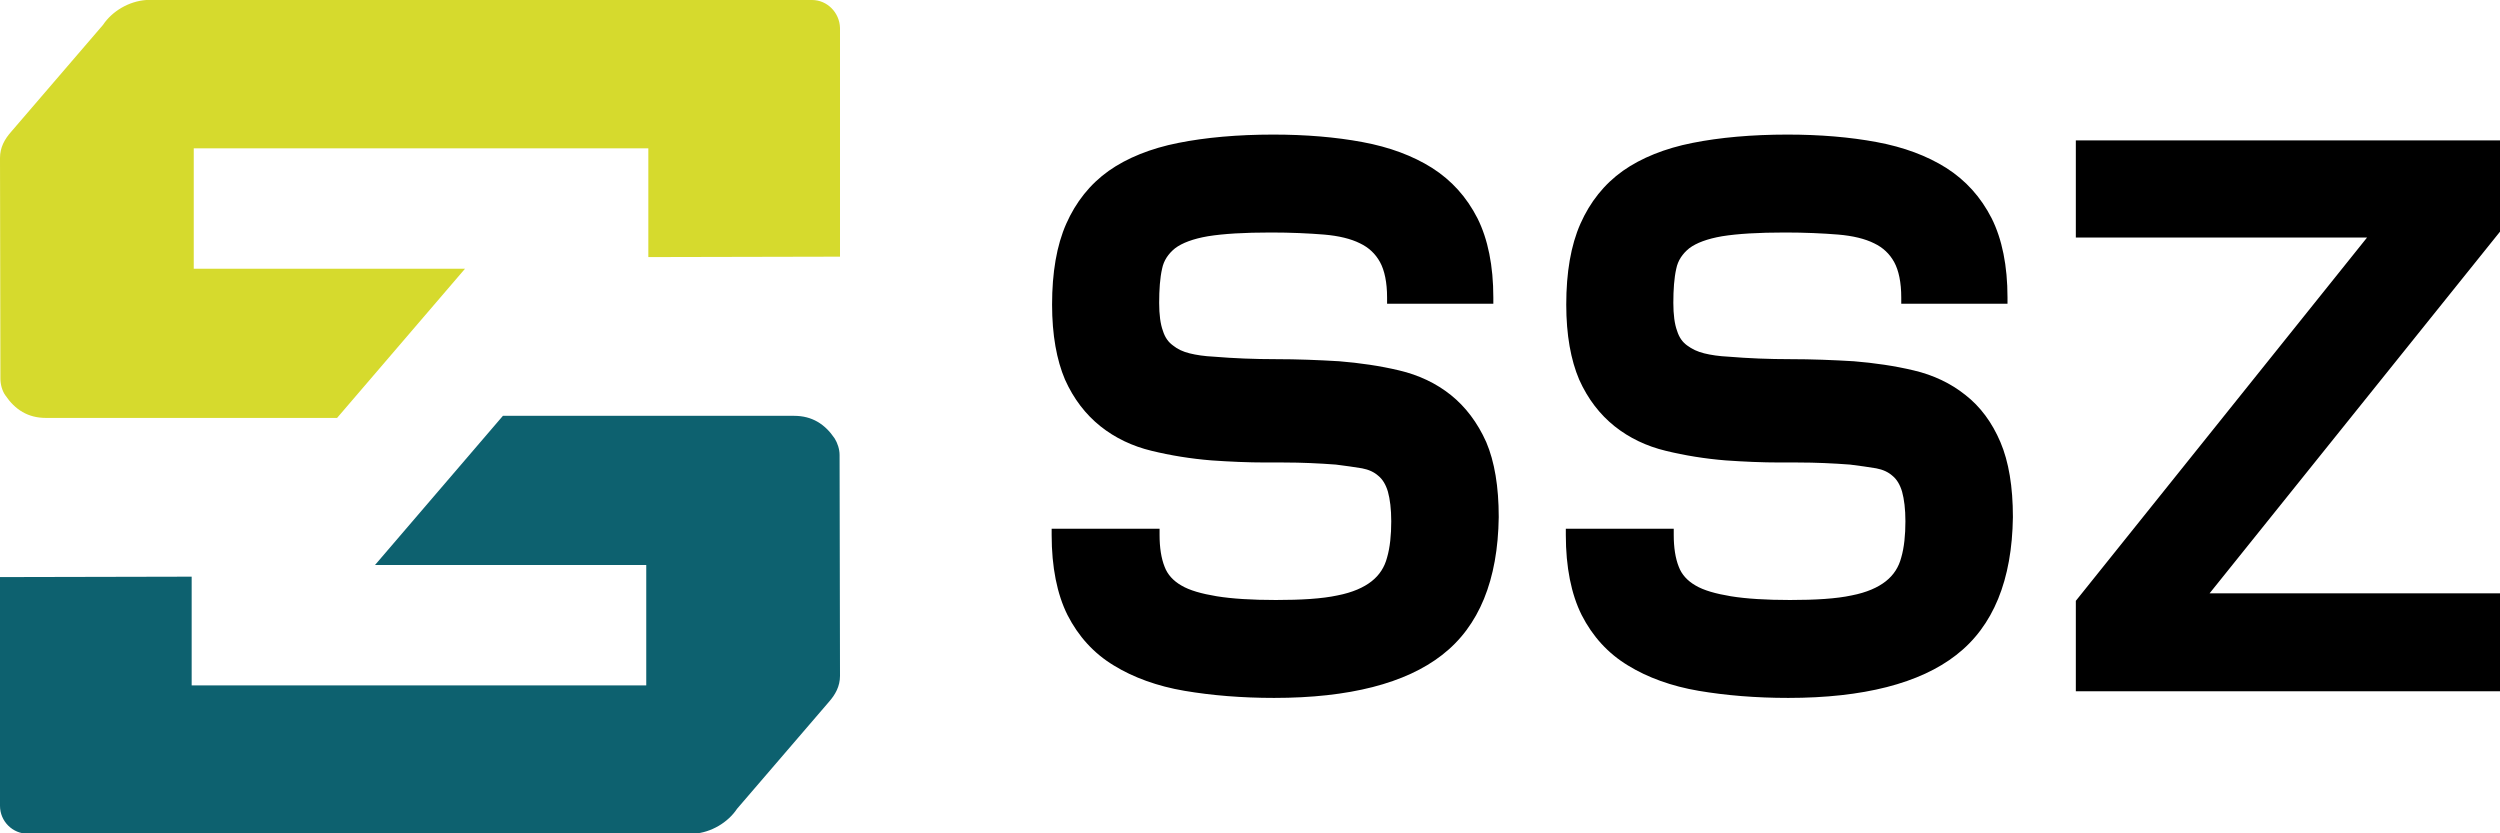
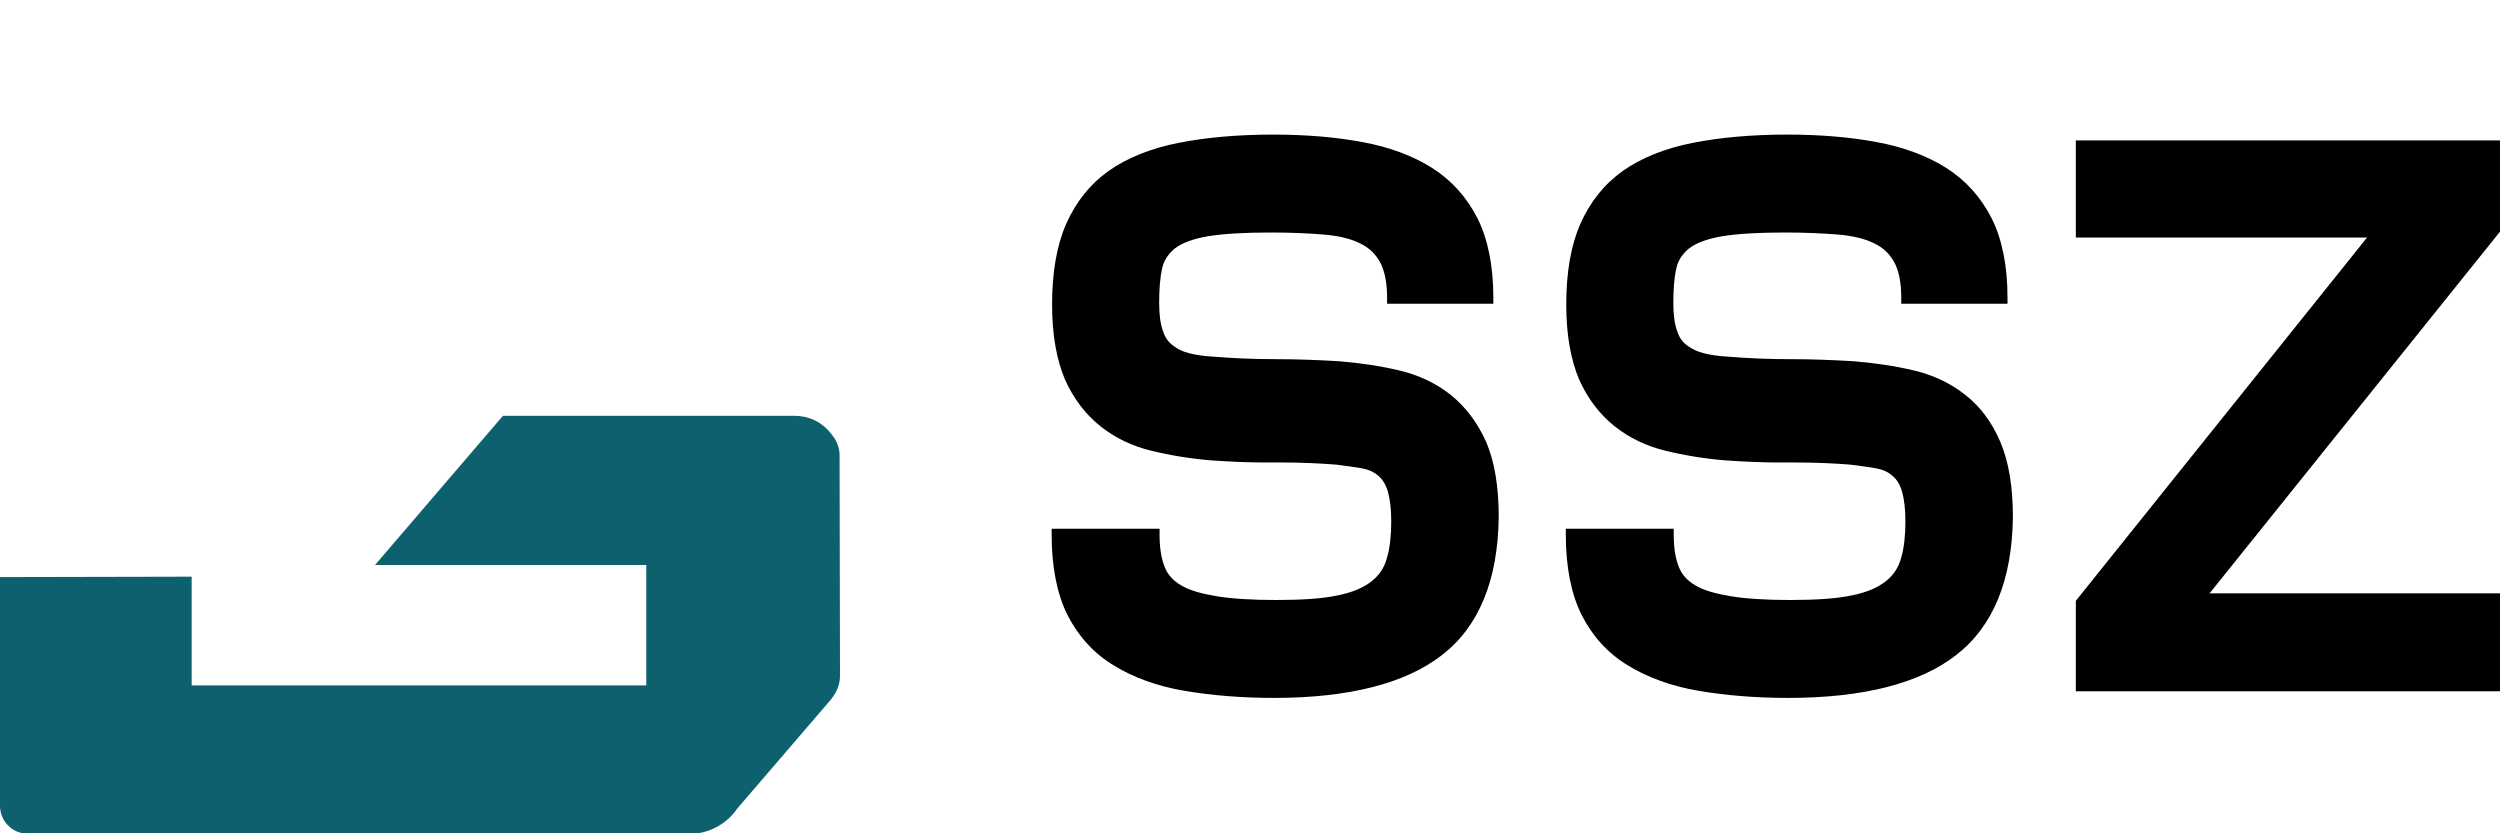
<svg xmlns="http://www.w3.org/2000/svg" xml:space="preserve" style="enable-background:new 0 0 600 200" viewBox="0 0 600 200" width="600" height="200">
  <path d="M600 33.7H498.2V57h69.9l-69.9 87.2v21.7H600v-23.5h-69.7L600 55.6zM471.7 94.8c-3.5-2.8-7.7-4.8-12.4-5.9-4.6-1.1-9.5-1.8-14.4-2.2-5-.3-10.1-.5-15.2-.5s-10.1-.2-14.9-.6c-2.2-.1-4.2-.4-5.8-.8-1.6-.4-2.9-1-4.1-1.9-1.1-.8-1.9-1.9-2.4-3.5-.6-1.6-.9-3.9-.9-6.7 0-3.2.2-6 .7-8.2.4-2 1.5-3.6 3.1-4.9 1.7-1.3 4.4-2.3 7.9-2.9 3.7-.6 8.7-.9 15.1-.9 4.8 0 9.1.2 12.8.5 3.5.3 6.4 1 8.6 2.1 2.1 1 3.7 2.5 4.8 4.5 1.1 2 1.7 4.9 1.7 8.5v1.5h25.5v-1.5c0-7.6-1.3-14-3.8-19-2.6-5.1-6.2-9.1-10.9-12.1-4.6-2.9-10.2-5-16.7-6.2-6.4-1.2-13.6-1.8-21.4-1.8-8.6 0-16.3.7-22.8 2-6.6 1.3-12.3 3.6-16.7 6.7-4.5 3.2-7.9 7.5-10.2 12.7-2.3 5.2-3.4 11.7-3.4 19.4 0 7.3 1.1 13.3 3.1 18 2.1 4.7 5 8.4 8.5 11.2 3.5 2.8 7.7 4.8 12.3 5.9 4.5 1.1 9.4 1.9 14.4 2.3 4.3.3 8.7.5 13 .5H431.5c4.3 0 8.5.2 12.5.5 2.4.3 4.5.6 6.3.9 1.6.3 2.9.9 3.9 1.8 1 .8 1.8 2.1 2.3 3.8.5 1.8.8 4.2.8 7.1 0 3.3-.3 6.3-1 8.7-.6 2.3-1.8 4.2-3.7 5.7-1.9 1.5-4.6 2.7-8.2 3.4-3.7.8-8.7 1.1-14.8 1.1-5.7 0-10.5-.3-14.2-.9-3.6-.6-6.5-1.4-8.5-2.6-1.9-1.1-3.3-2.6-4-4.5-.8-2-1.2-4.6-1.2-7.6v-1.5h-25.9v1.5c0 7.7 1.3 14.2 3.8 19.2 2.6 5.1 6.3 9.2 11.1 12.1 4.7 2.9 10.5 5 17 6.1s13.7 1.7 21.5 1.7c18 0 31.6-3.5 40.3-10.3 8.9-6.9 13.4-18 13.6-33.1 0-7.3-1-13.3-3-18-2-4.7-4.8-8.5-8.4-11.3zM348.2 94.8c-3.5-2.8-7.7-4.8-12.4-5.9-4.6-1.1-9.5-1.8-14.4-2.2-5-.3-10.1-.5-15.2-.5s-10.1-.2-14.9-.6c-2.2-.1-4.2-.4-5.8-.8-1.6-.4-2.9-1-4-1.9-1.1-.8-1.9-1.9-2.4-3.5-.6-1.6-.9-3.9-.9-6.7 0-3.2.2-6 .7-8.2.4-2 1.5-3.6 3.1-4.9 1.7-1.3 4.4-2.3 7.9-2.9 3.7-.6 8.7-.9 15.1-.9 4.8 0 9.1.2 12.8.5 3.5.3 6.4 1 8.6 2.1 2.1 1 3.7 2.5 4.8 4.5 1.1 2 1.7 4.9 1.7 8.5v1.5h25.5v-1.5c0-7.6-1.3-14-3.8-19-2.6-5.1-6.2-9.1-10.9-12.1-4.6-2.9-10.2-5-16.7-6.2-6.4-1.2-13.6-1.8-21.4-1.8-8.6 0-16.3.7-22.8 2-6.6 1.3-12.3 3.6-16.7 6.7-4.5 3.2-7.9 7.5-10.2 12.7s-3.4 11.7-3.4 19.4c0 7.3 1.1 13.3 3.1 18 2.1 4.7 5 8.4 8.5 11.2 3.5 2.8 7.7 4.8 12.3 5.9 4.5 1.1 9.4 1.9 14.4 2.3 4.3.3 8.7.5 13 .5H308.1c4.3 0 8.5.2 12.5.5 2.4.3 4.5.6 6.3.9 1.6.3 2.9.9 3.9 1.8 1 .8 1.8 2.1 2.3 3.8.5 1.8.8 4.2.8 7.1 0 3.3-.3 6.3-1 8.7-.6 2.3-1.8 4.2-3.7 5.7-1.9 1.5-4.6 2.7-8.2 3.4-3.7.8-8.7 1.1-14.8 1.1-5.7 0-10.5-.3-14.2-.9-3.6-.6-6.5-1.4-8.5-2.6-1.9-1.1-3.3-2.6-4-4.5-.8-2-1.2-4.6-1.2-7.6v-1.5h-25.9v1.5c0 7.7 1.3 14.2 3.8 19.2 2.6 5.1 6.3 9.2 11.1 12.1 4.7 2.9 10.5 5 17 6.1s13.7 1.7 21.5 1.7c18 0 31.6-3.5 40.3-10.3 8.9-6.9 13.4-18 13.6-33.1 0-7.3-1-13.3-3-18-2.1-4.7-5-8.5-8.5-11.3z" />
  <path d="M200.3 105.2c-2.3-3.4-5.4-5.4-9.7-5.4h-69.9L90 135.6h65.1v28.9H46v-26.1l-46 .1v54.9c0 3.7 3 6.7 6.7 6.7H166.5c4.2-.3 8.2-2.7 10.4-6l22-25.6c1.6-1.8 2.7-3.8 2.7-6.3l-.1-53c0-1.4-.5-2.9-1.2-4z" style="fill:#0d616f" />
-   <path d="M194.9 0H35.1c-4.2.3-8.2 2.7-10.4 6l-22 25.6C1.1 33.4 0 35.4 0 37.9l.1 53c0 1.3.4 2.9 1.2 4 2.3 3.4 5.4 5.4 9.7 5.4h69.9l30.7-35.8H46.5V35.6h109.1v26.1l46-.1V6.7c-.1-3.7-3.1-6.7-6.7-6.7z" style="fill:#d6da2d" />
</svg>